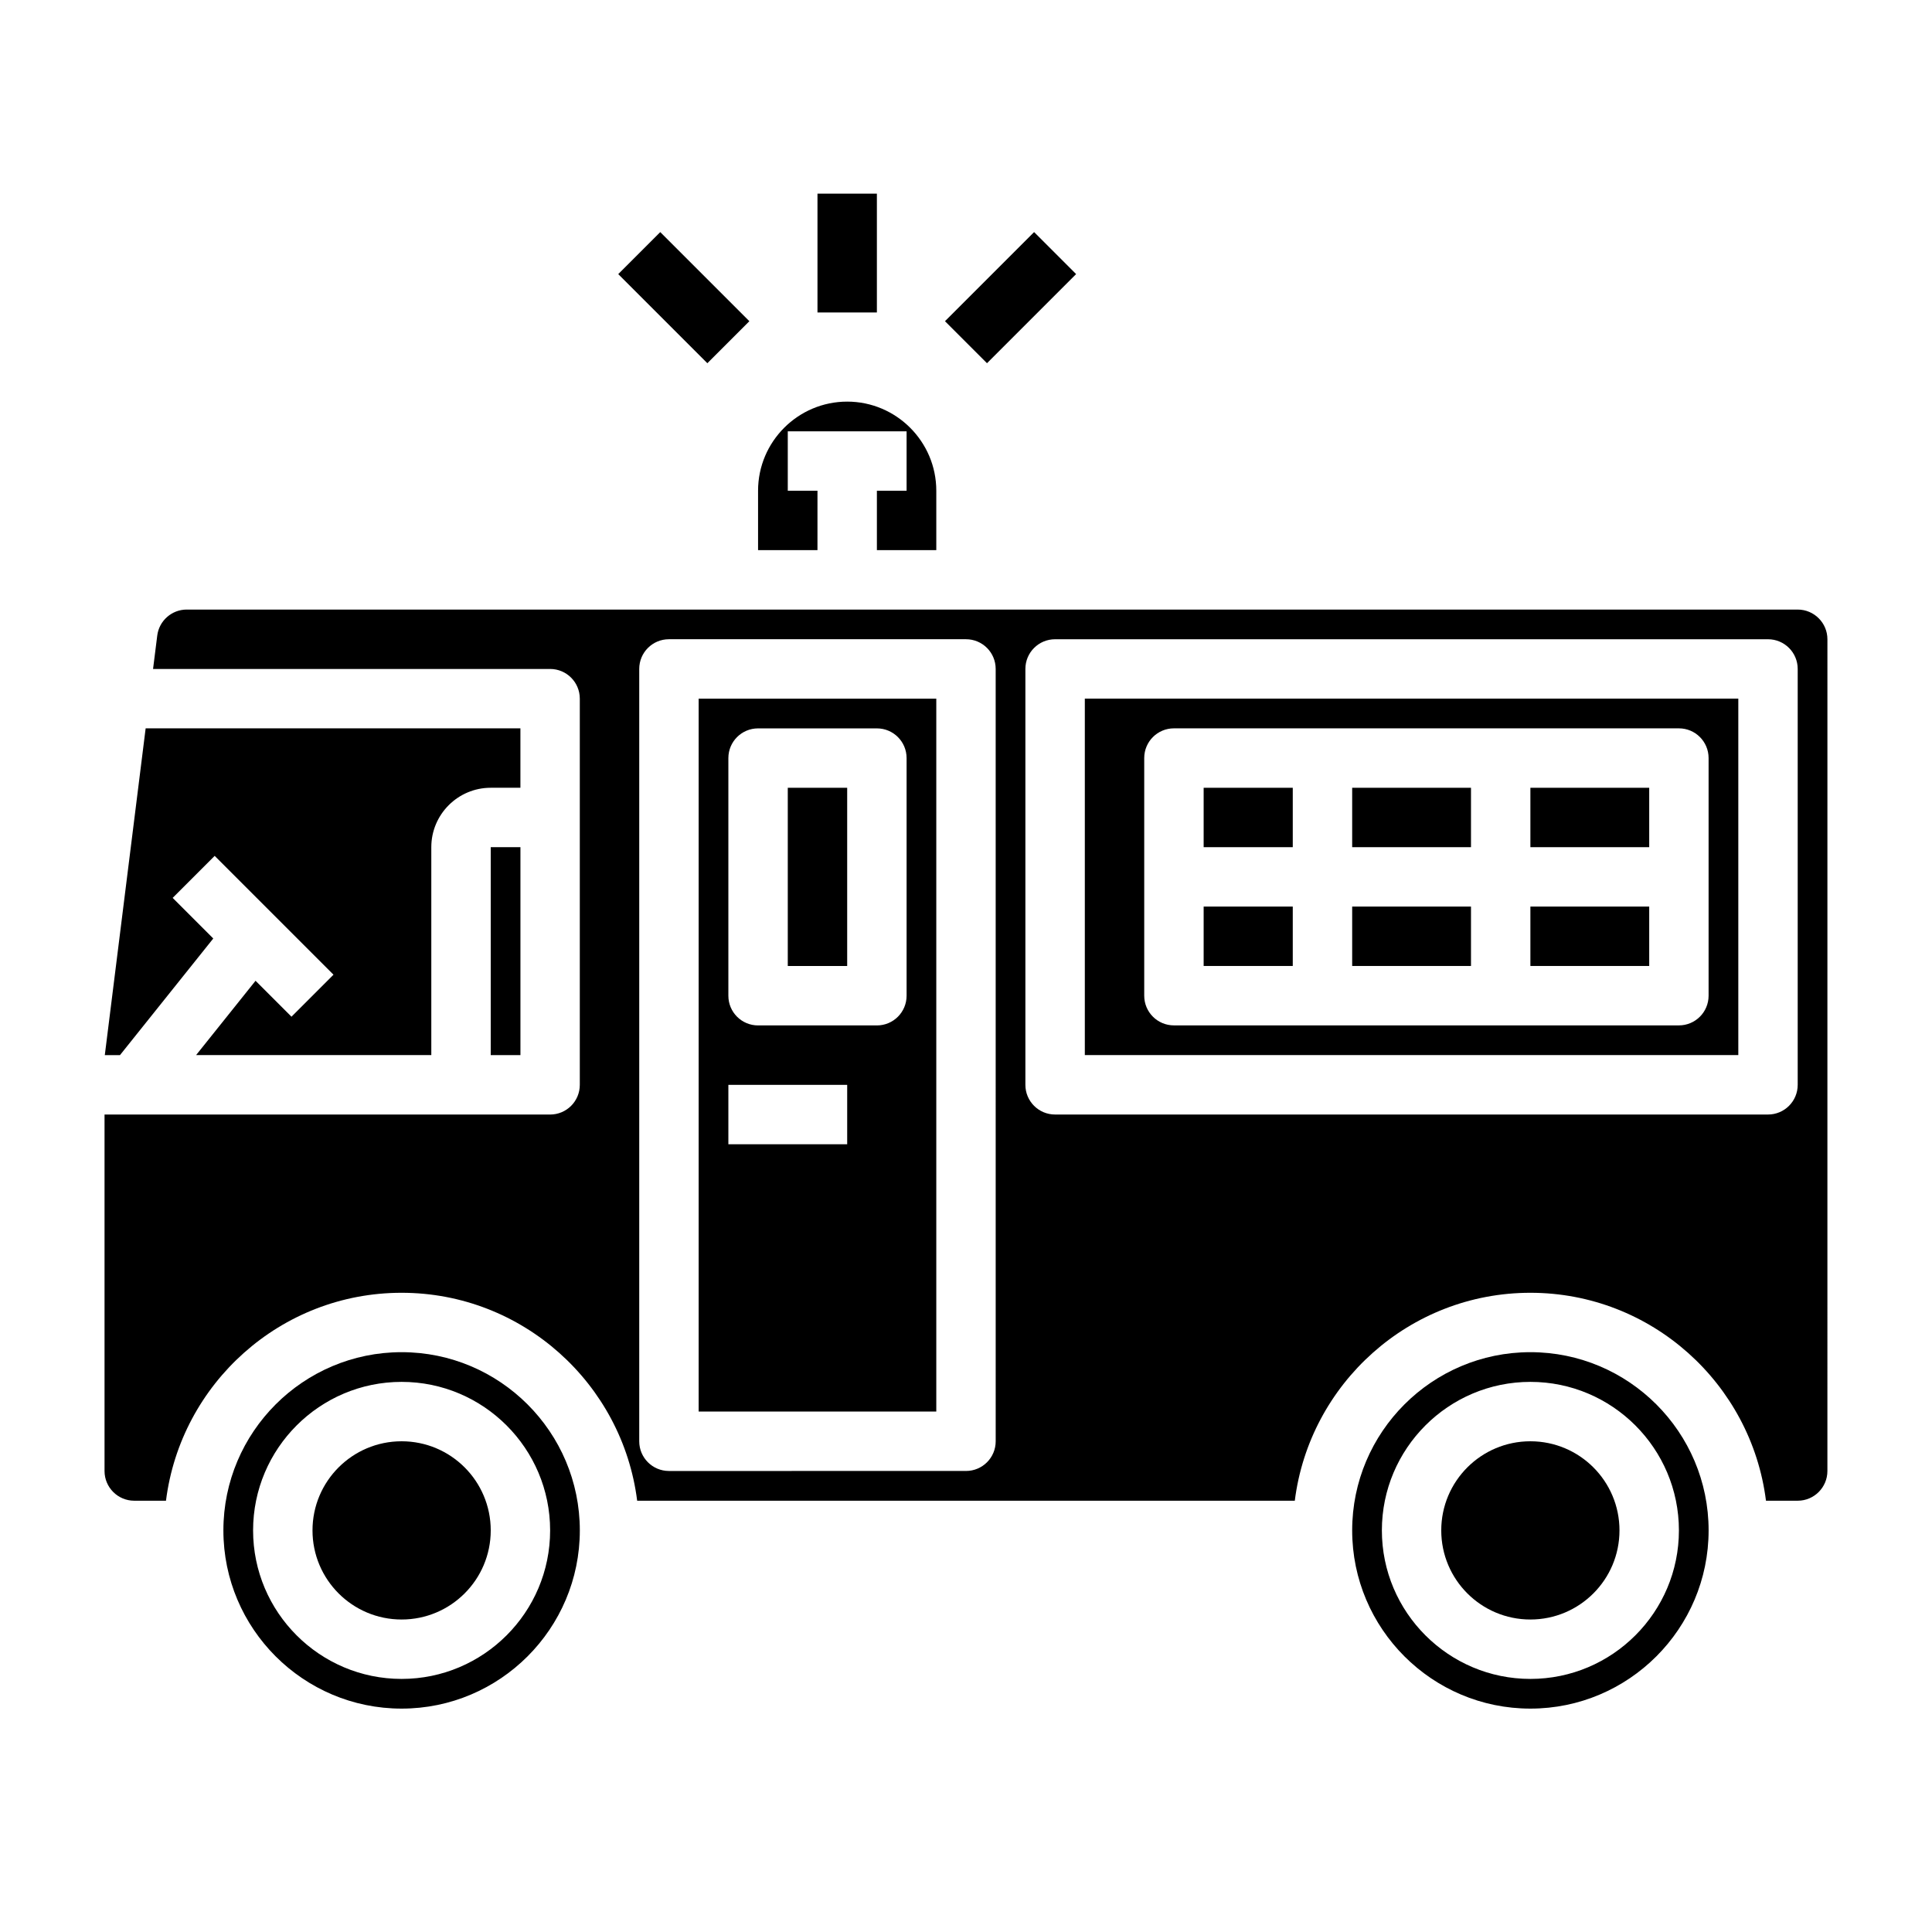
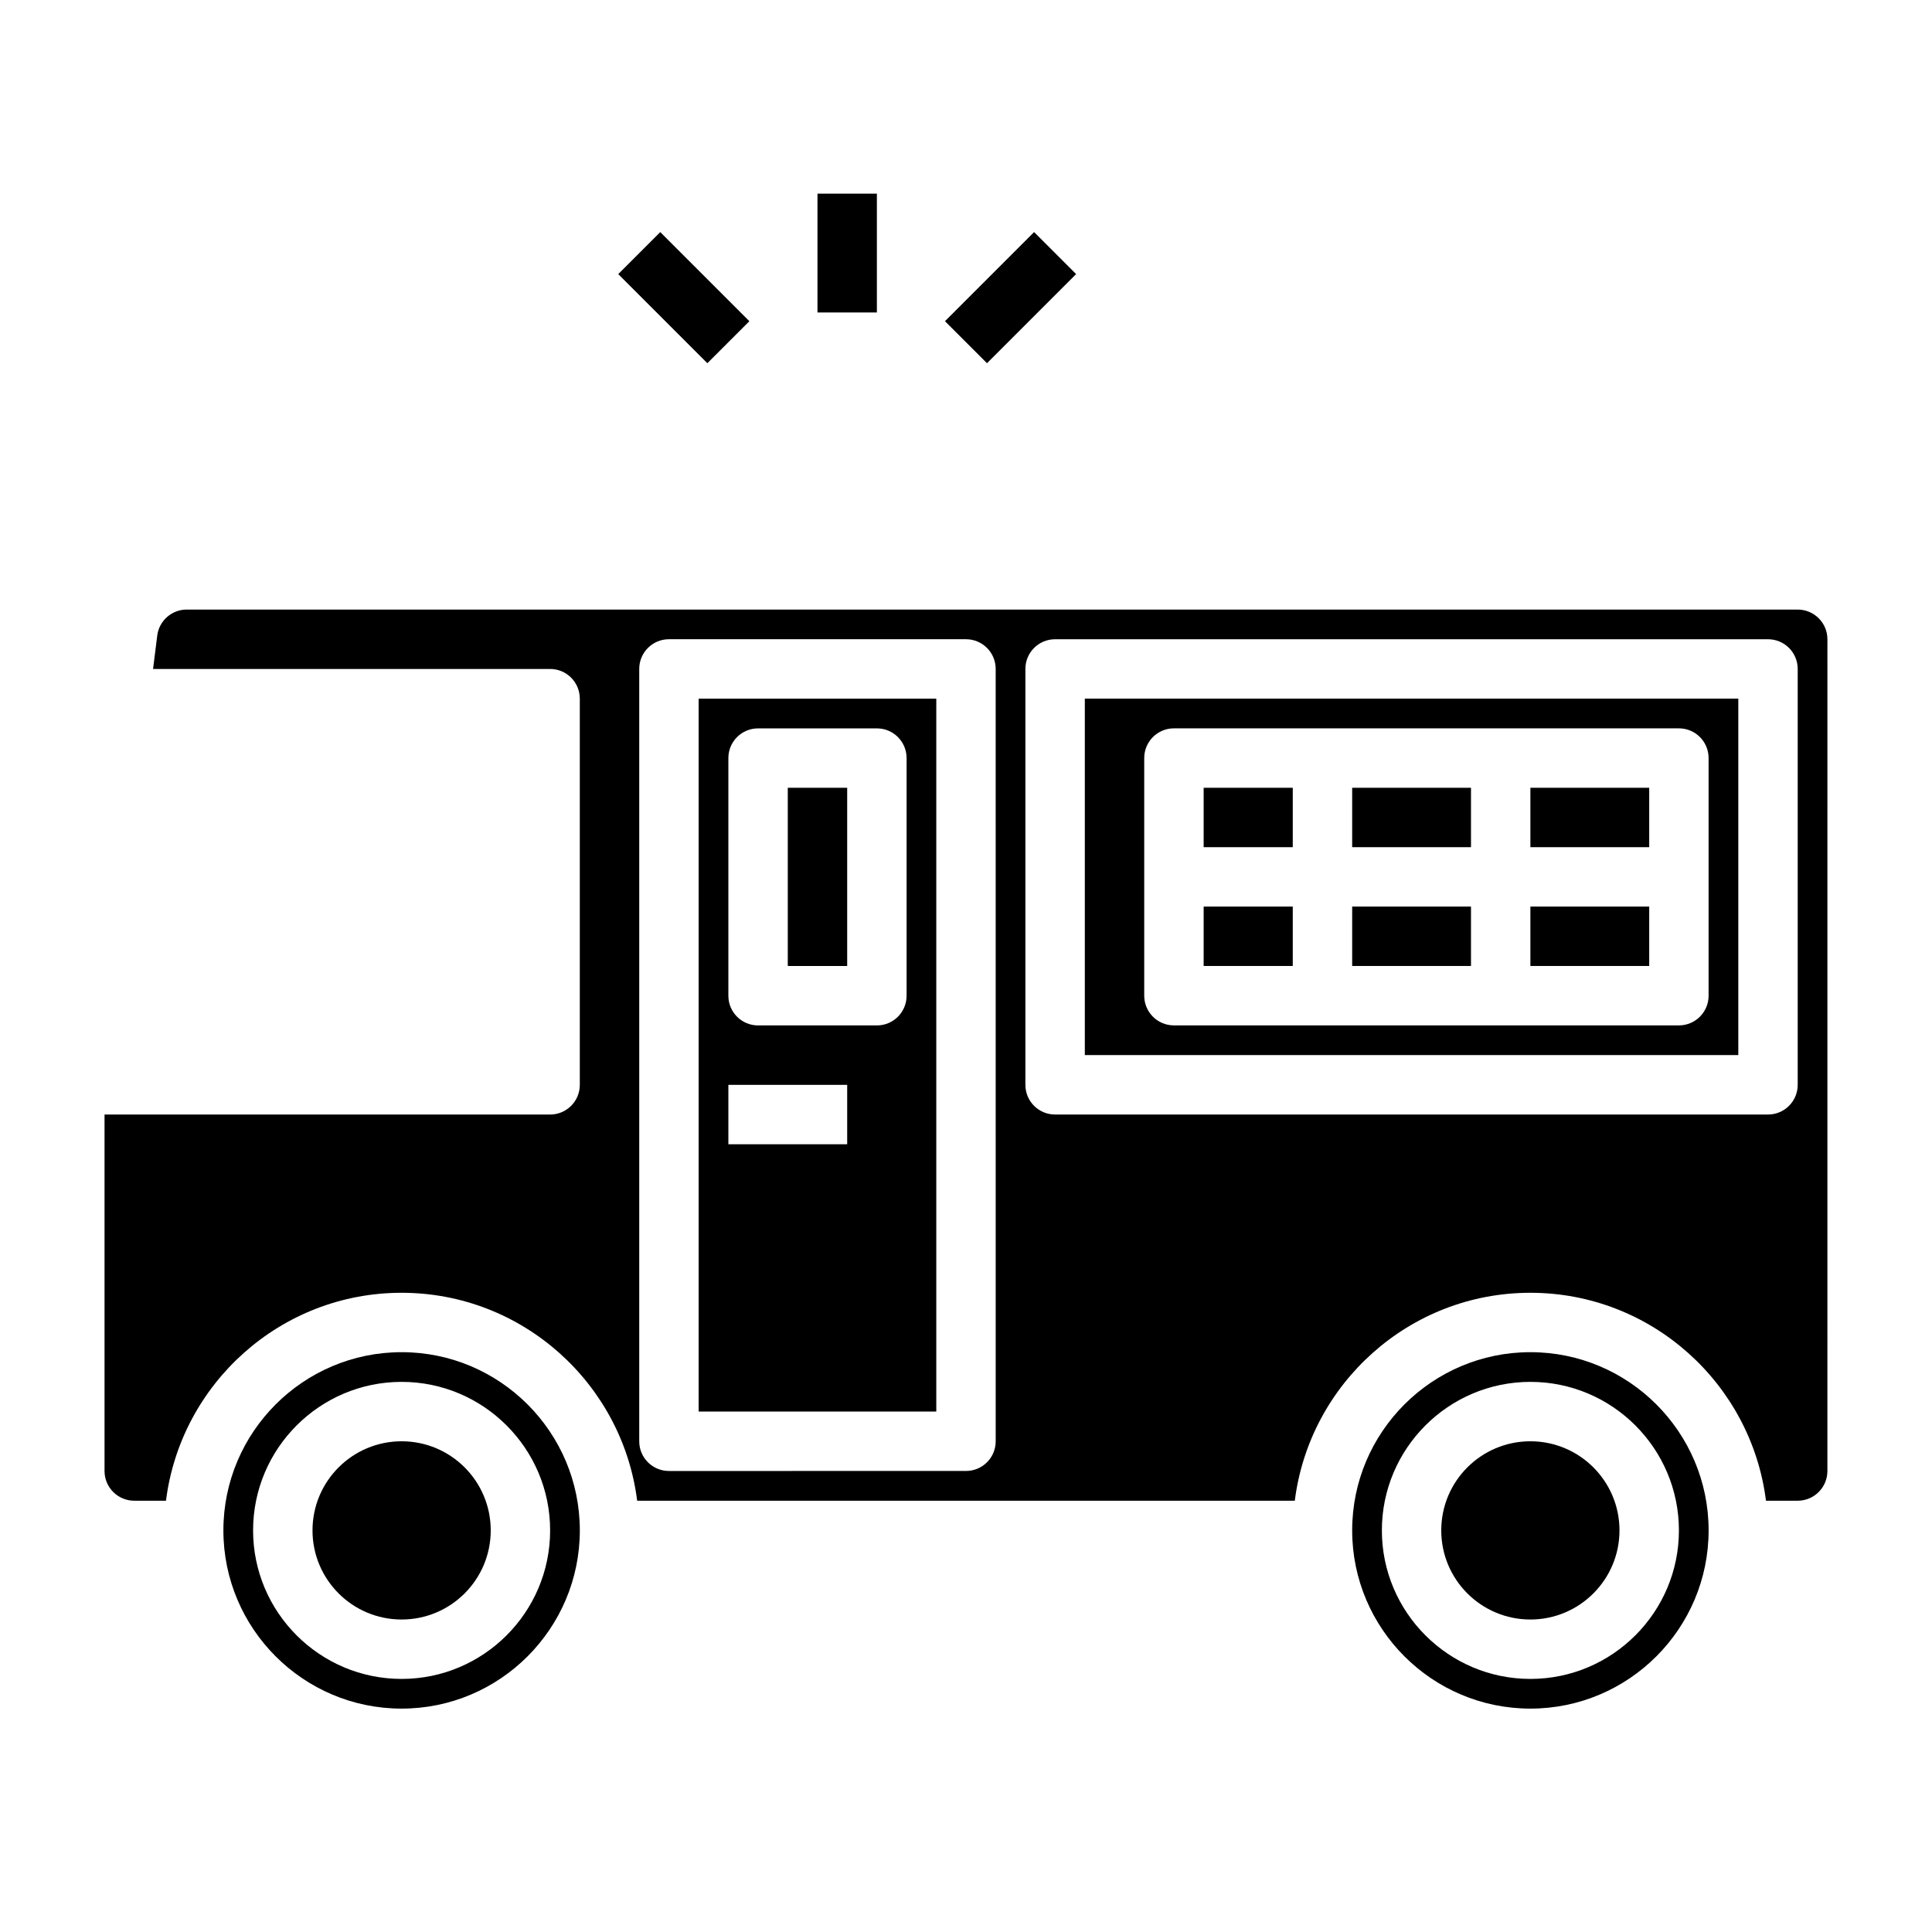
<svg xmlns="http://www.w3.org/2000/svg" fill="#000000" width="800px" height="800px" version="1.1" viewBox="144 144 512 512">
  <g>
    <path d="m352.77 352.77h15.742v47.23h-15.742z" />
    <path d="m549.57 352.77h31.488v15.742h-31.488z" />
    <path d="m329.15 518.08h62.977v-188.93h-62.977zm7.875-173.18c0-4.352 3.519-7.871 7.871-7.871h31.488c4.352 0 7.871 3.519 7.871 7.871v62.977c0 4.352-3.519 7.871-7.871 7.871h-31.488c-4.352 0-7.871-3.519-7.871-7.871zm0 86.594h31.488v15.742h-31.488z" />
    <path d="m250.43 502.34c-26.047 0-47.23 21.184-47.23 47.23s21.184 47.23 47.23 47.23c26.047 0 47.23-21.184 47.23-47.23 0.004-26.047-21.18-47.23-47.23-47.23zm0 86.59c-21.703 0-39.359-17.656-39.359-39.359s17.656-39.359 39.359-39.359c21.703 0 39.359 17.656 39.359 39.359s-17.656 39.359-39.359 39.359z" />
-     <path d="m274.05 368.51h7.871v55.105h-7.871z" />
    <path d="m274.05 549.57c0 13.043-10.574 23.617-23.617 23.617-13.043 0-23.617-10.574-23.617-23.617 0-13.043 10.574-23.617 23.617-23.617 13.043 0 23.617 10.574 23.617 23.617" />
    <path d="m549.57 384.25h31.488v15.742h-31.488z" />
    <path d="m573.18 549.57c0 13.043-10.574 23.617-23.617 23.617-13.043 0-23.617-10.574-23.617-23.617 0-13.043 10.574-23.617 23.617-23.617 13.043 0 23.617 10.574 23.617 23.617" />
    <path d="m549.57 502.34c-26.047 0-47.23 21.184-47.23 47.23s21.184 47.23 47.23 47.23 47.23-21.184 47.23-47.23c0.004-26.047-21.18-47.23-47.23-47.23zm0 86.59c-21.703 0-39.359-17.656-39.359-39.359s17.656-39.359 39.359-39.359 39.359 17.656 39.359 39.359-17.656 39.359-39.359 39.359z" />
    <path d="m462.98 352.77h23.617v15.742h-23.617z" />
    <path d="m462.98 384.25h23.617v15.742h-23.617z" />
-     <path d="m200.52 392.71-10.762-10.762 11.133-11.133 31.488 31.488-11.133 11.133-9.523-9.523-15.758 19.699h62.336v-55.105c0-8.684 7.062-15.742 15.742-15.742h7.871v-15.742h-99.316l-10.824 86.59h4.023z" />
    <path d="m431.49 423.61h173.18v-94.465h-173.18zm15.742-78.719c0-4.352 3.519-7.871 7.871-7.871h133.82c4.352 0 7.871 3.519 7.871 7.871v62.977c0 4.352-3.519 7.871-7.871 7.871h-133.82c-4.352 0-7.871-3.519-7.871-7.871z" />
    <path d="m502.34 352.77h31.488v15.742h-31.488z" />
-     <path d="m360.64 274.05h-7.871v-15.742h31.488v15.742h-7.871v15.742h15.742v-15.742c0-13.02-10.598-23.617-23.617-23.617-13.02 0-23.617 10.598-23.617 23.617v15.742h15.742z" />
    <path d="m620.41 305.54h-426.93c-3.961 0-7.32 2.969-7.809 6.894l-1.109 8.848h105.22c4.352 0 7.871 3.519 7.871 7.871v102.34c0 4.352-3.519 7.871-7.871 7.871l-118.08 0.004v94.465c0 4.344 3.527 7.871 7.871 7.871h8.414c3.898-31.016 30.379-55.105 62.434-55.105 32.055 0 58.535 24.09 62.434 55.105h174.28c3.898-31.016 30.379-55.105 62.434-55.105 32.055 0 58.535 24.09 62.434 55.105h8.406c4.344 0 7.871-3.527 7.871-7.871l0.004-220.42c0-4.344-3.527-7.871-7.875-7.871zm-212.54 220.41c0 4.352-3.519 7.871-7.871 7.871l-78.723 0.004c-4.352 0-7.871-3.519-7.871-7.871v-204.68c0-4.352 3.519-7.871 7.871-7.871h78.719c4.352 0 7.871 3.519 7.871 7.871zm212.54-94.461c0 4.352-3.519 7.871-7.871 7.871h-188.93c-4.352 0-7.871-3.519-7.871-7.871v-110.21c0-4.352 3.519-7.871 7.871-7.871h188.93c4.352 0 7.871 3.519 7.871 7.871z" />
    <path d="m502.34 384.25h31.488v15.742h-31.488z" />
    <path d="m360.64 195.32h15.742v31.488h-15.742z" />
    <path d="m307.84 216.64 11.133-11.133 23.617 23.617-11.133 11.133z" />
    <path d="m394.43 229.12 23.617-23.617 11.133 11.133-23.617 23.617z" />
  </g>
</svg>